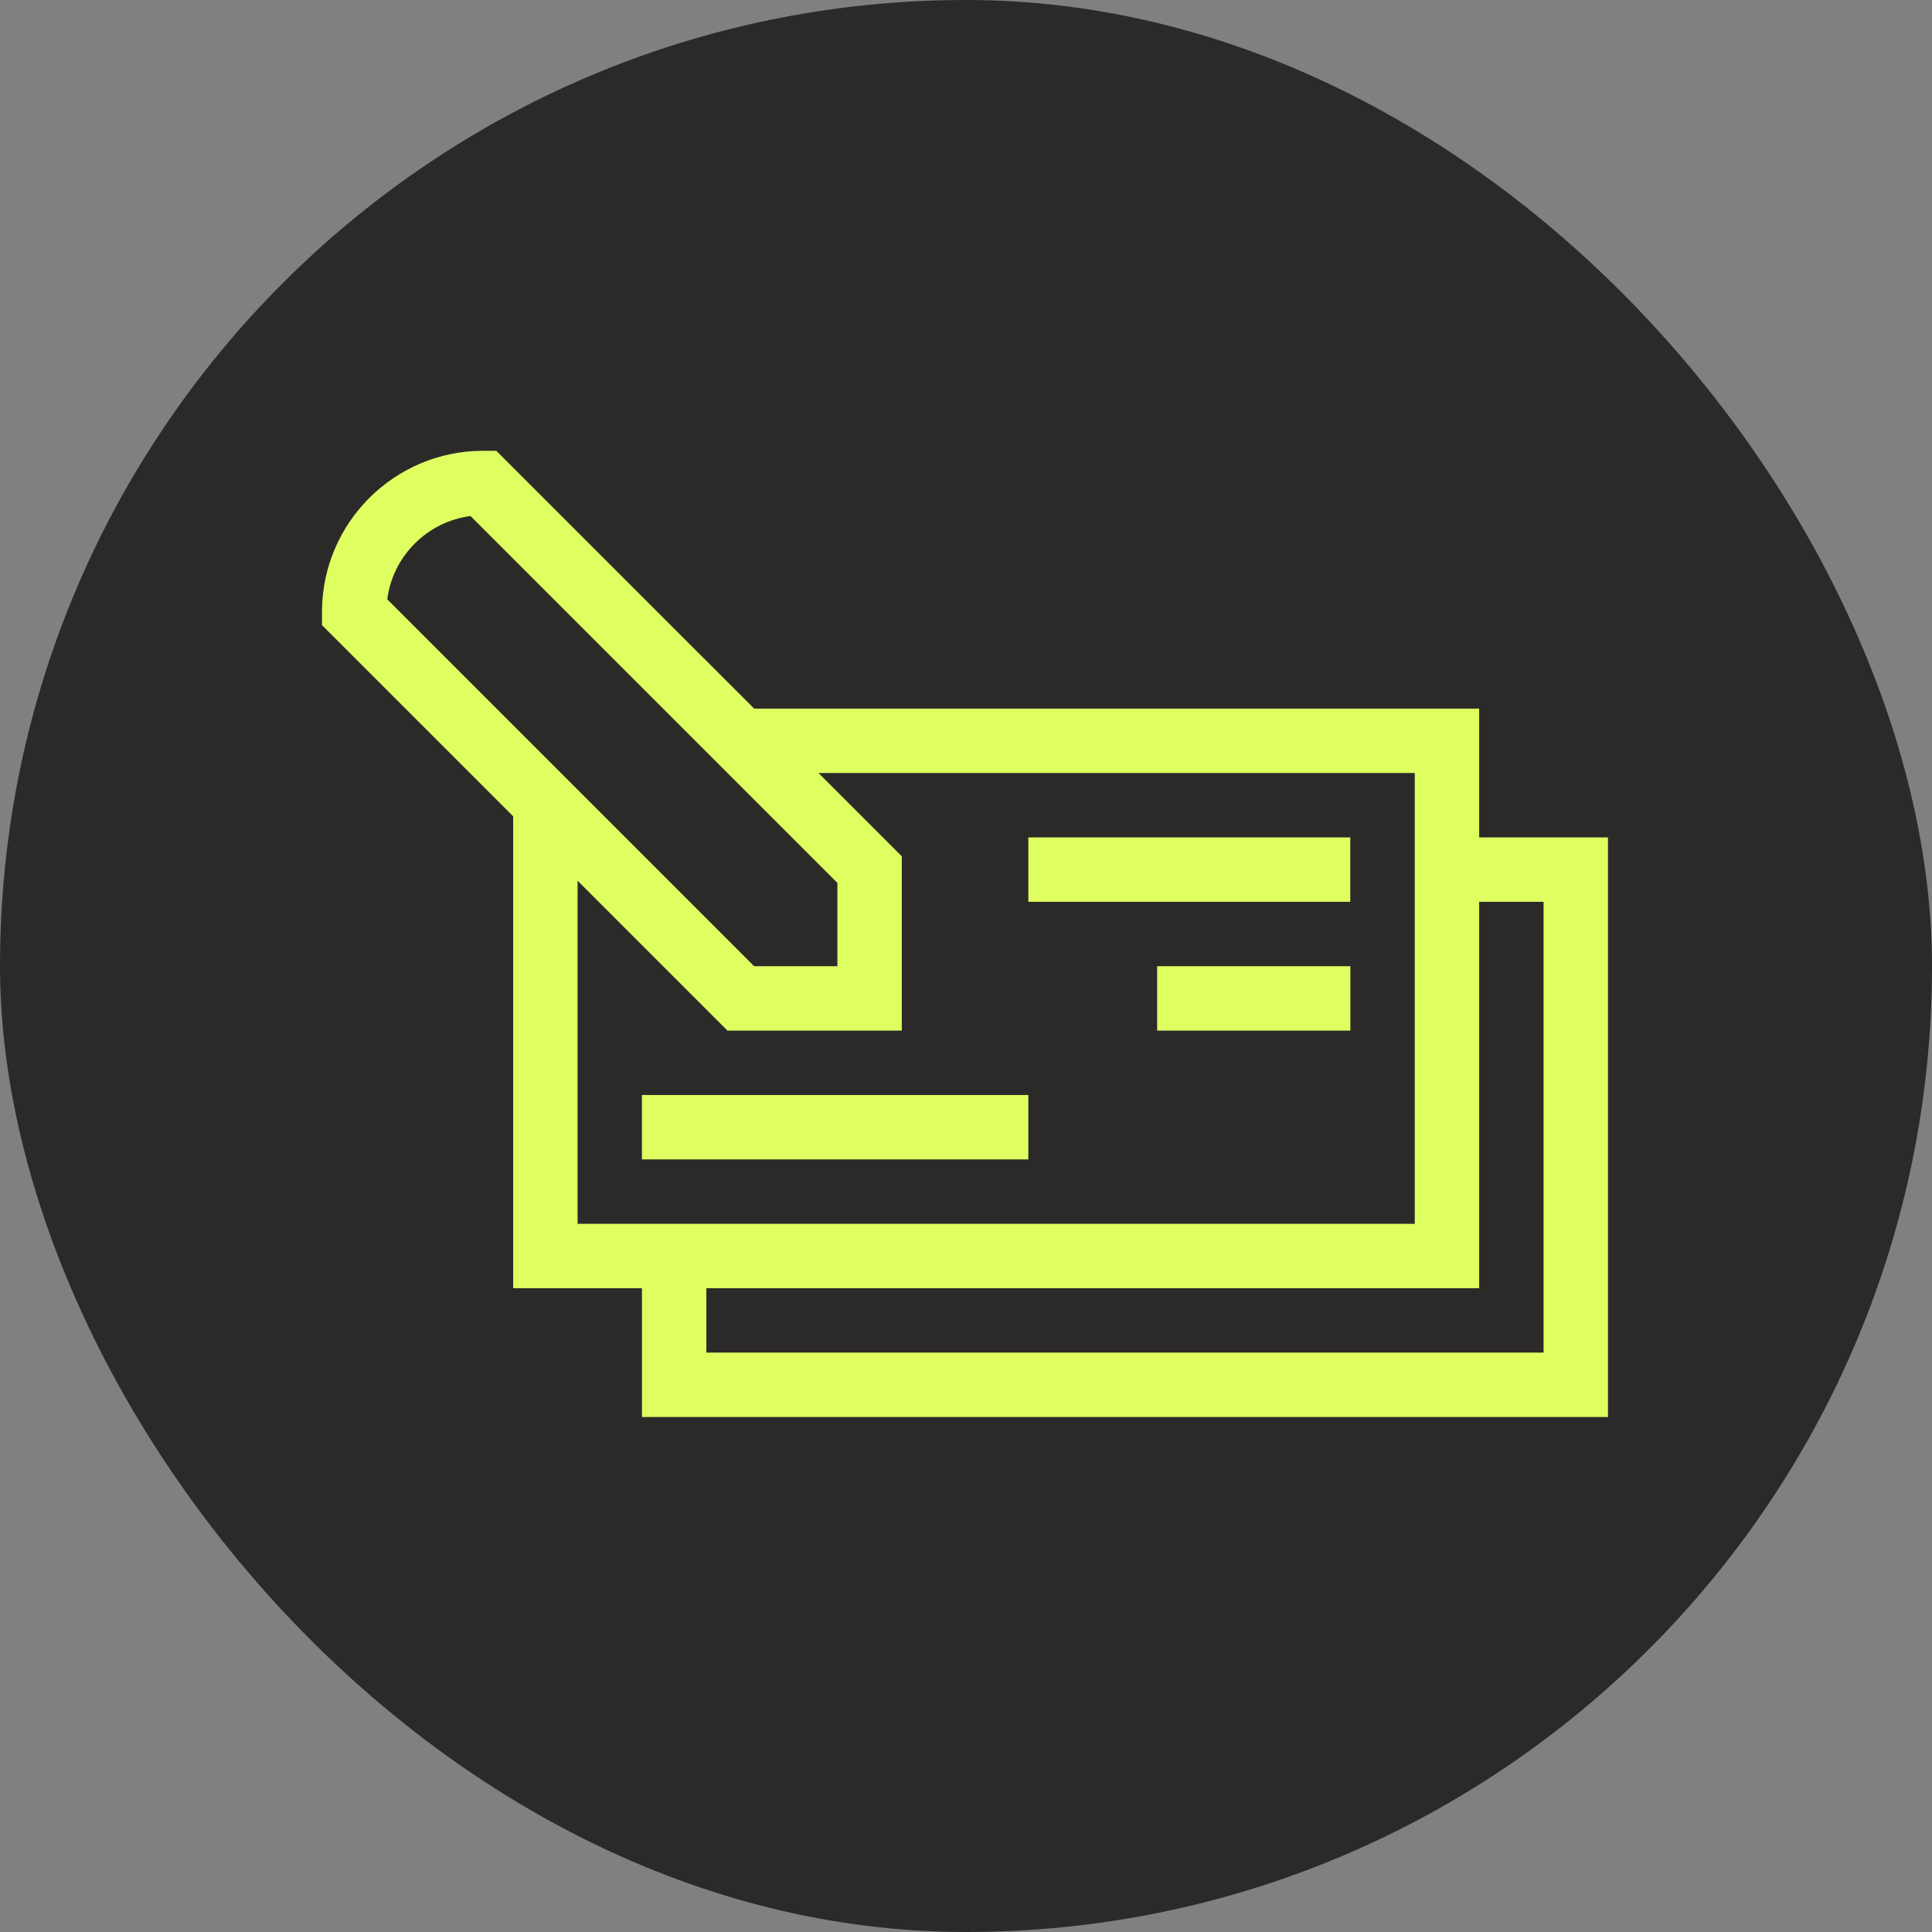
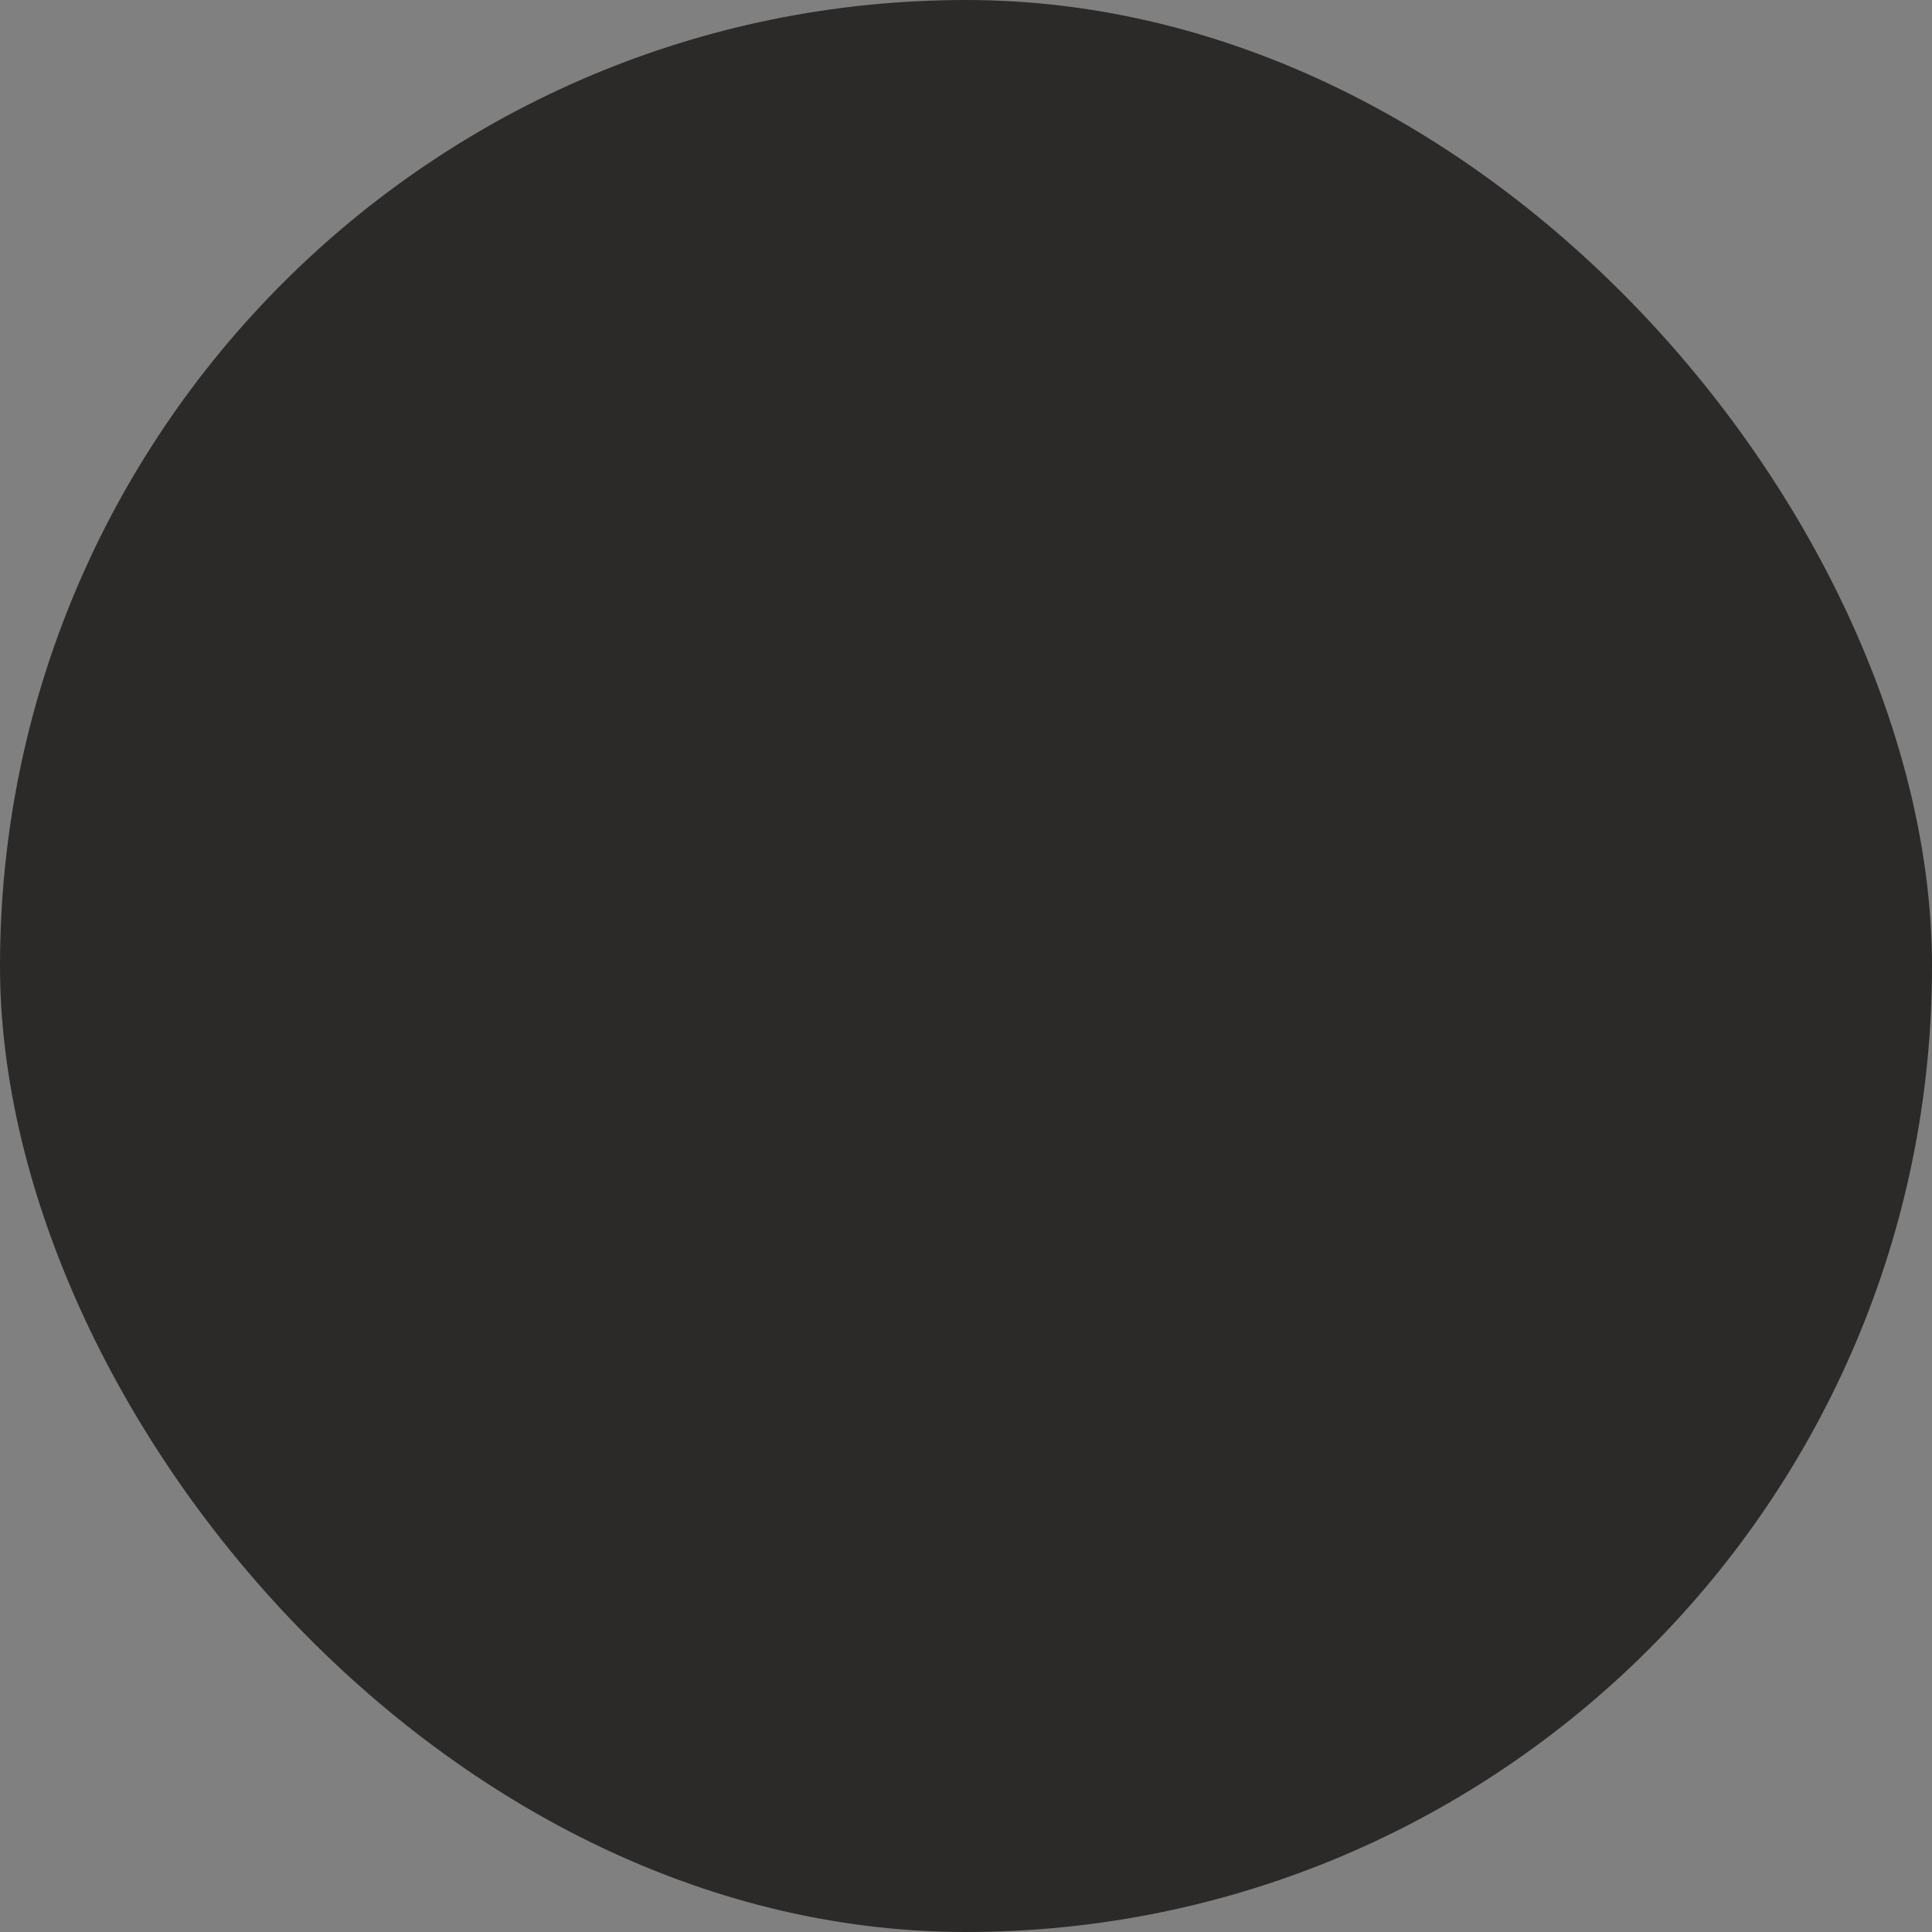
<svg xmlns="http://www.w3.org/2000/svg" width="80" height="80" viewBox="0 0 80 80" fill="none">
  <rect x="0" y="0" width="80" height="80" fill="#808080" stroke="none" />
  <rect width="80" height="80" rx="40" fill="#2C2A29" />
-   <path fill-rule="evenodd" clip-rule="evenodd" d="M34.675 40.008H31.227L16.035 24.816C16.267 23.024 17.691 21.6 19.483 21.368L34.675 36.56V40.008ZM30.123 42.675H37.341V35.456L33.893 32.008H58.582V34.675V37.341V50.675H29.249H26.582H23.916V36.468L30.123 42.675ZM21.249 33.801V53.341H26.582V58.675H66.582V34.675H61.249V29.341H31.227L20.552 18.667H20C16.331 18.667 13.339 21.653 13.333 25.325V25.885L21.249 33.801ZM29.249 53.341H61.249V37.341H63.916V56.008H29.249V53.341ZM42.581 37.341H55.912V34.675H42.581V37.341ZM55.915 42.675H47.915V40.008H55.915V42.675ZM26.581 48.008H42.581V45.341H26.581V48.008Z" fill="#DFFF61" />
</svg>